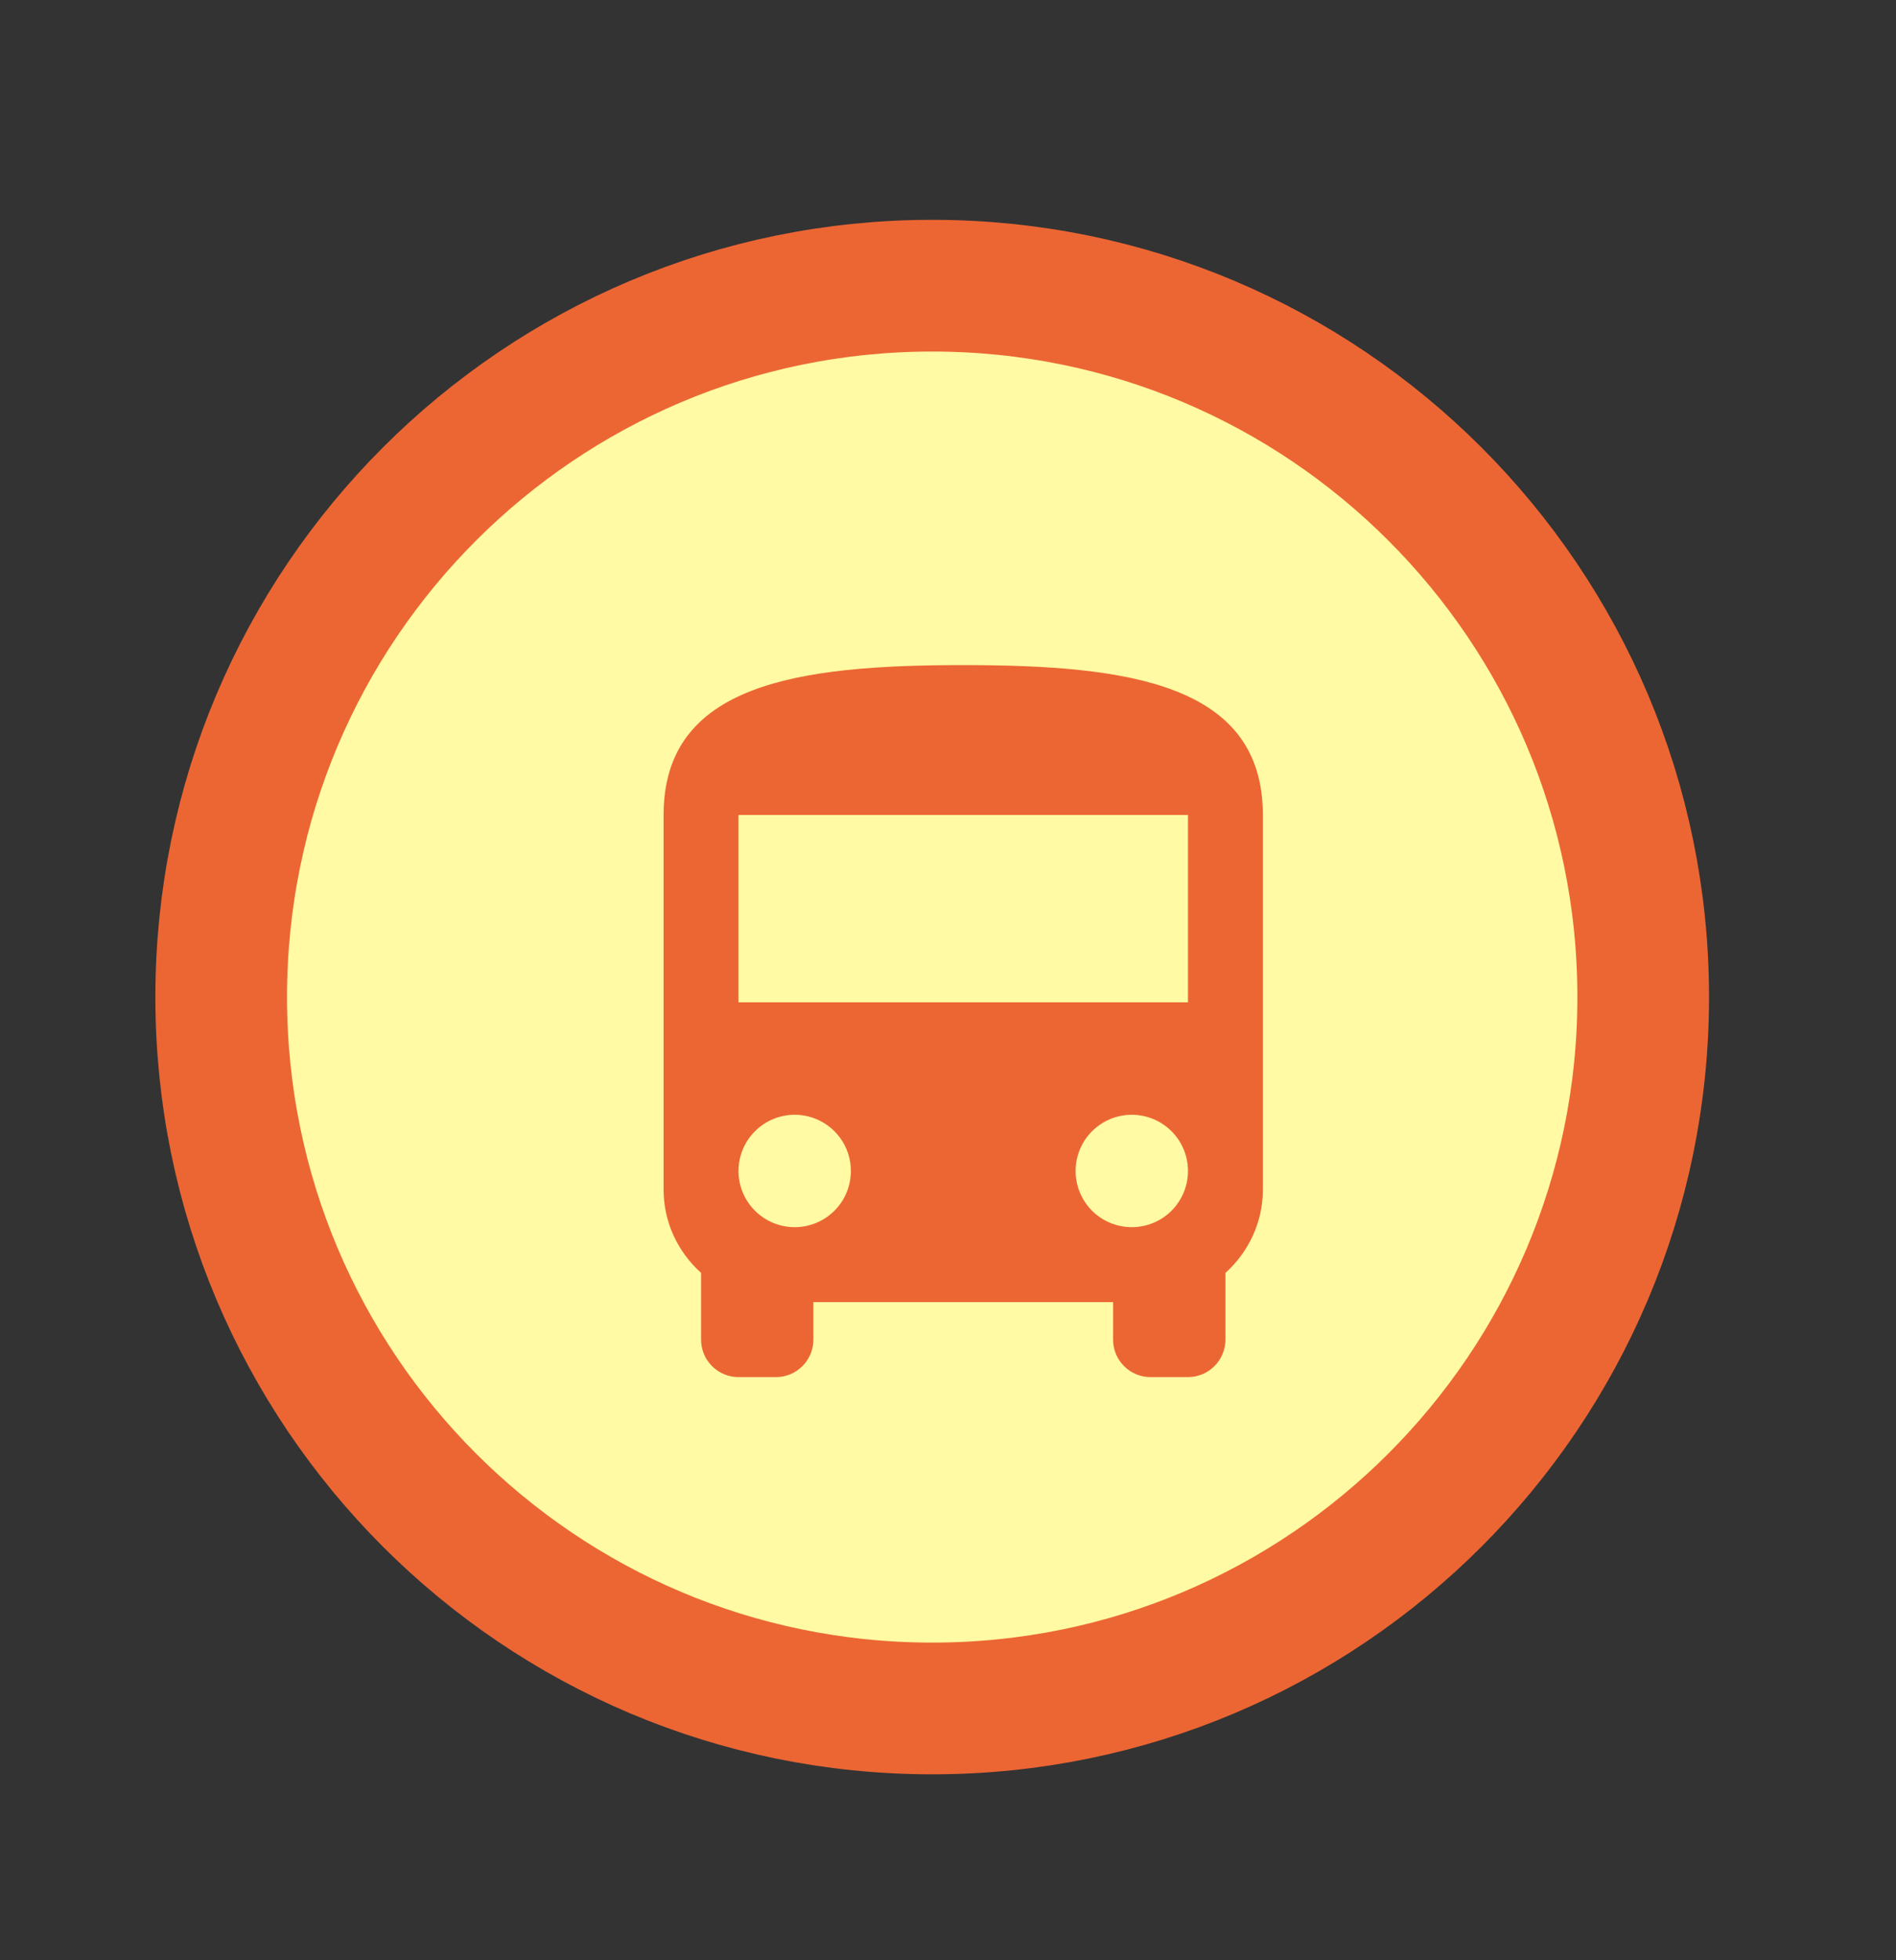
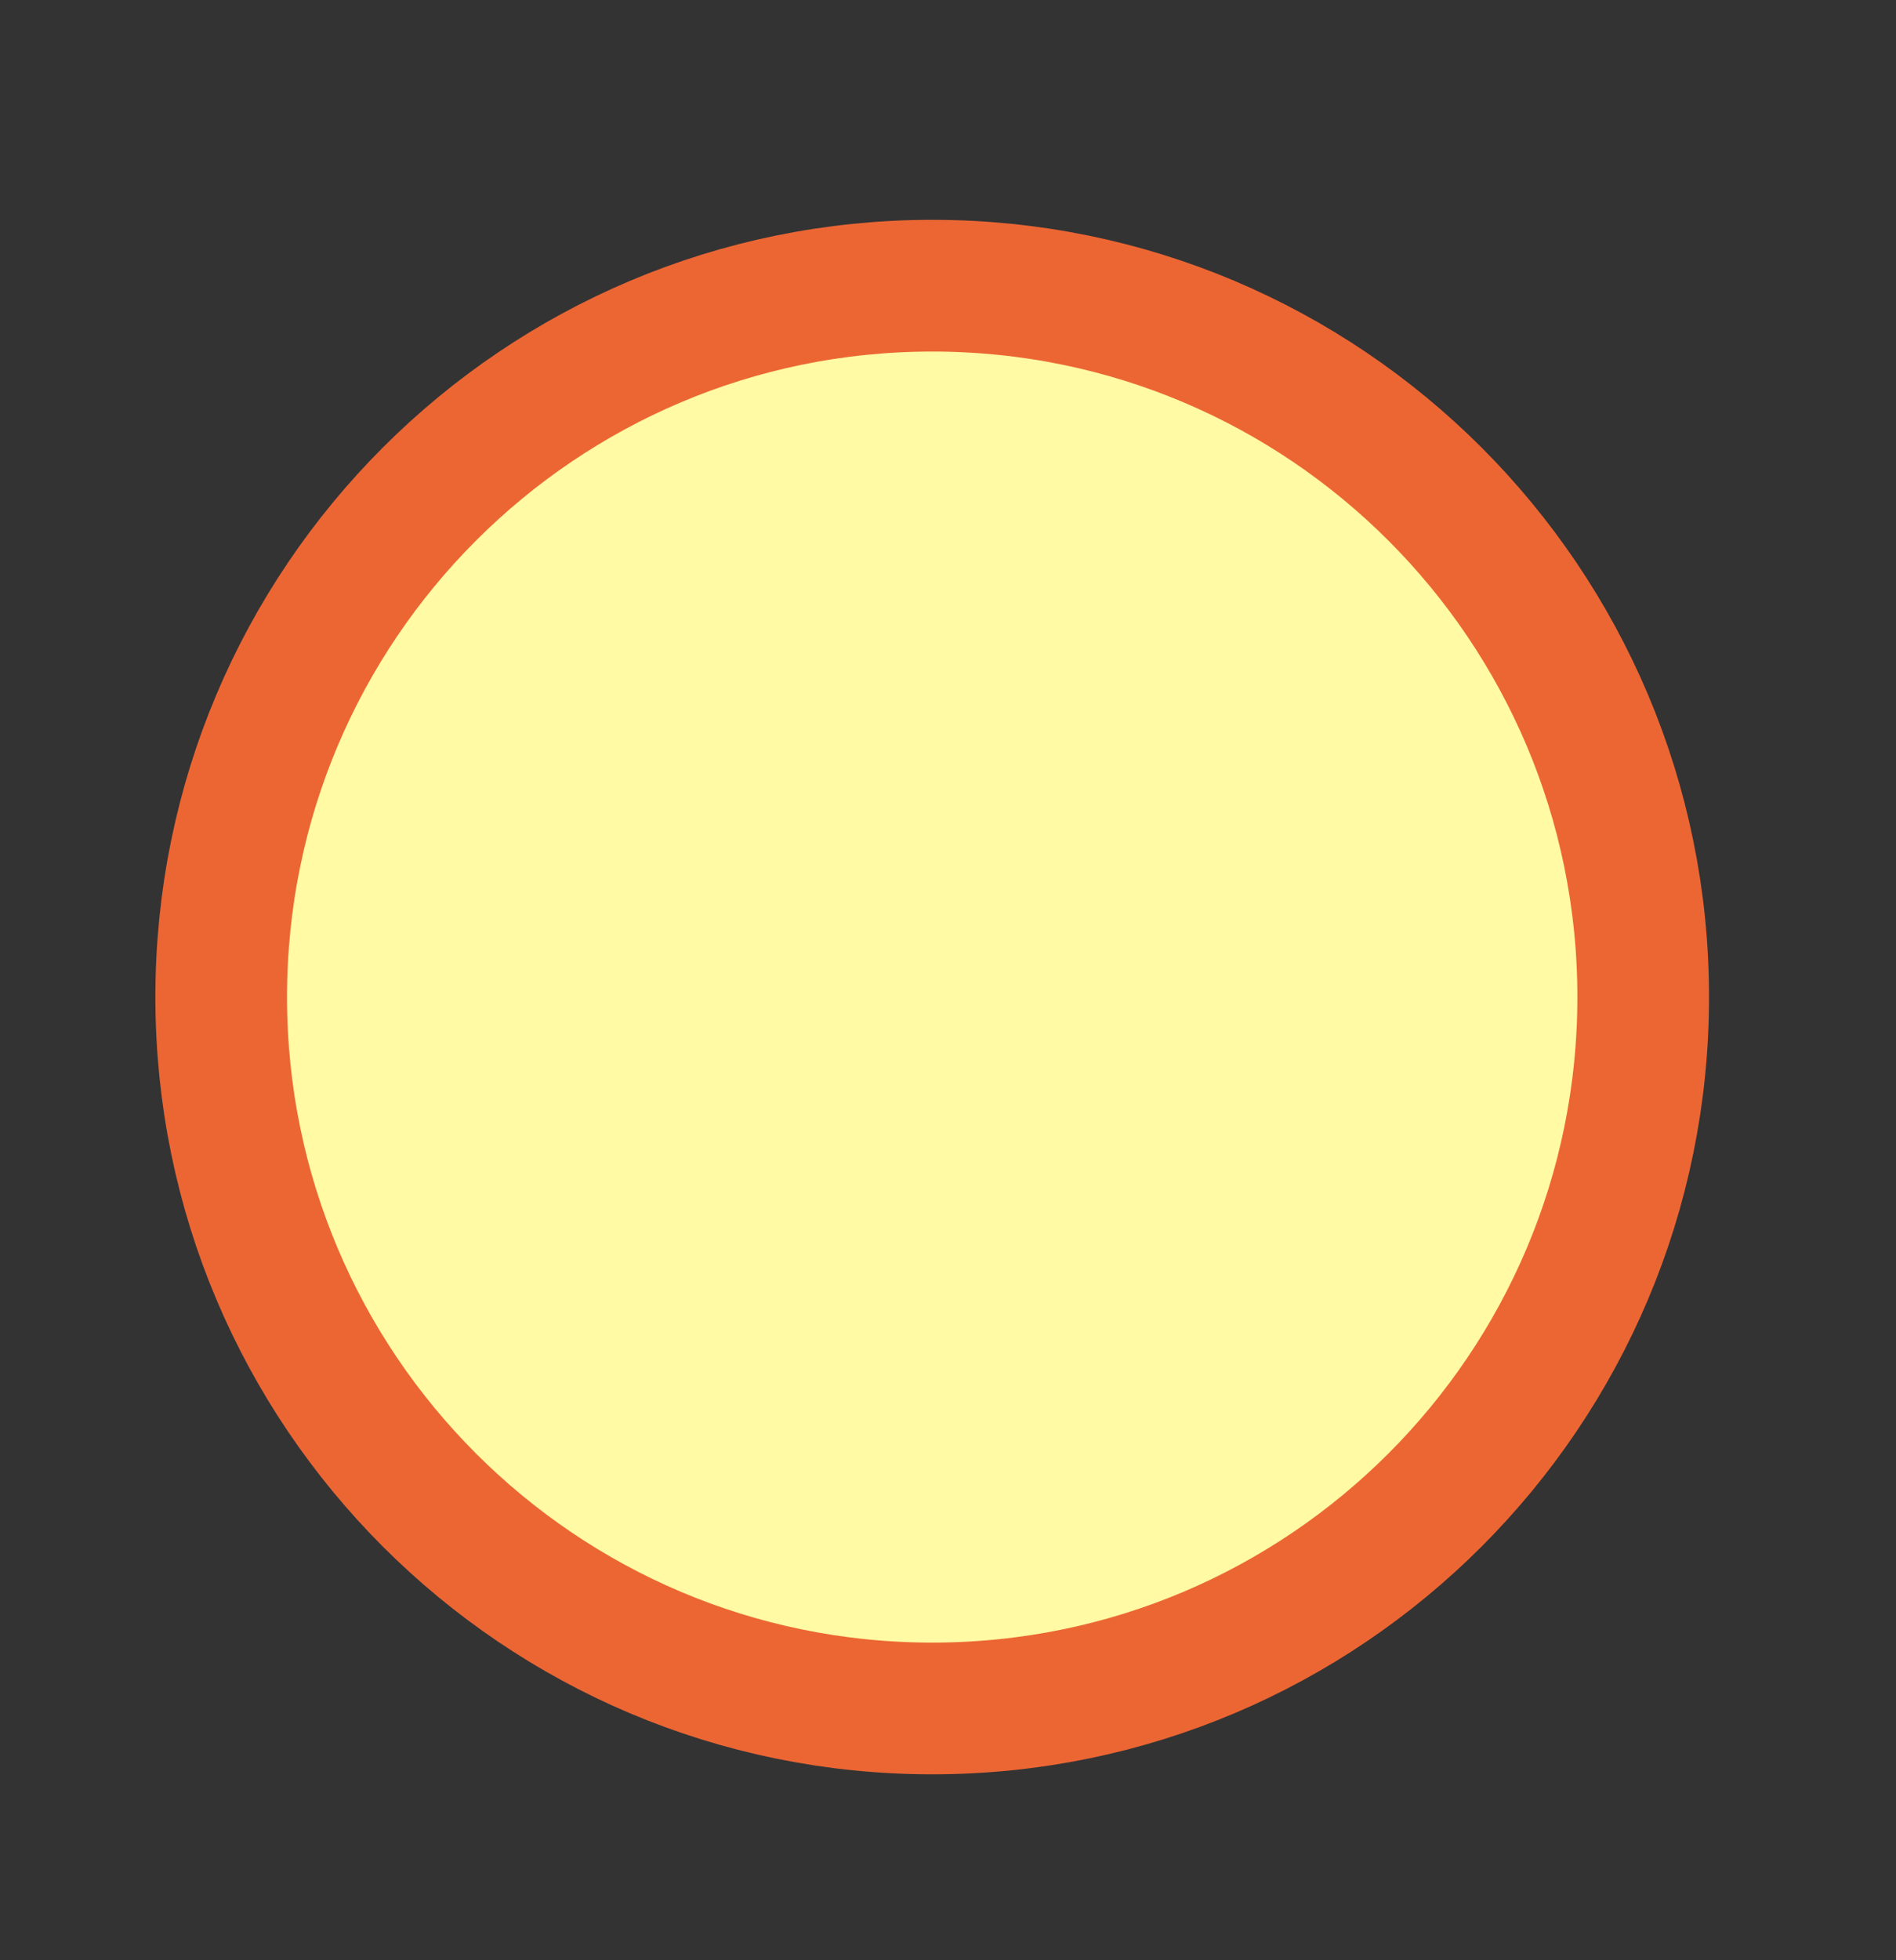
<svg xmlns="http://www.w3.org/2000/svg" width="30" height="31" viewBox="0 0 30 31" fill="none">
  <rect x="0" y="0" width="30" height="31" fill="#333333" stroke="none" />
  <path d="M14.75 27.018C20.963 27.018 26 21.981 26 15.768C26 9.554 20.963 4.518 14.75 4.518C8.537 4.518 3.5 9.554 3.5 15.768C3.5 21.981 8.537 27.018 14.75 27.018Z" fill="#FFFAA3" stroke="#EC6634" stroke-width="2.083" stroke-linecap="round" stroke-linejoin="round" />
-   <path d="M18.797 15.851H11.685V12.888H18.797M17.908 19.407C17.672 19.407 17.446 19.313 17.279 19.147C17.113 18.98 17.019 18.754 17.019 18.518C17.019 18.282 17.113 18.056 17.279 17.89C17.446 17.723 17.672 17.629 17.908 17.629C18.144 17.629 18.37 17.723 18.537 17.89C18.703 18.056 18.797 18.282 18.797 18.518C18.797 18.754 18.703 18.98 18.537 19.147C18.37 19.313 18.144 19.407 17.908 19.407ZM12.574 19.407C12.338 19.407 12.112 19.313 11.946 19.147C11.779 18.98 11.685 18.754 11.685 18.518C11.685 18.282 11.779 18.056 11.946 17.89C12.112 17.723 12.338 17.629 12.574 17.629C12.81 17.629 13.036 17.723 13.203 17.89C13.37 18.056 13.463 18.282 13.463 18.518C13.463 18.754 13.37 18.98 13.203 19.147C13.036 19.313 12.81 19.407 12.574 19.407ZM10.5 18.814C10.5 19.336 10.731 19.804 11.093 20.13V21.185C11.093 21.342 11.155 21.493 11.266 21.604C11.377 21.715 11.528 21.778 11.685 21.778H12.278C12.435 21.778 12.586 21.715 12.697 21.604C12.808 21.493 12.87 21.342 12.87 21.185V20.592H17.612V21.185C17.612 21.342 17.674 21.493 17.785 21.604C17.896 21.715 18.047 21.778 18.204 21.778H18.797C18.954 21.778 19.105 21.715 19.216 21.604C19.327 21.493 19.39 21.342 19.39 21.185V20.13C19.751 19.804 19.982 19.336 19.982 18.814V12.888C19.982 10.814 17.86 10.518 15.241 10.518C12.622 10.518 10.5 10.814 10.5 12.888V18.814Z" fill="#EC6634" />
</svg>